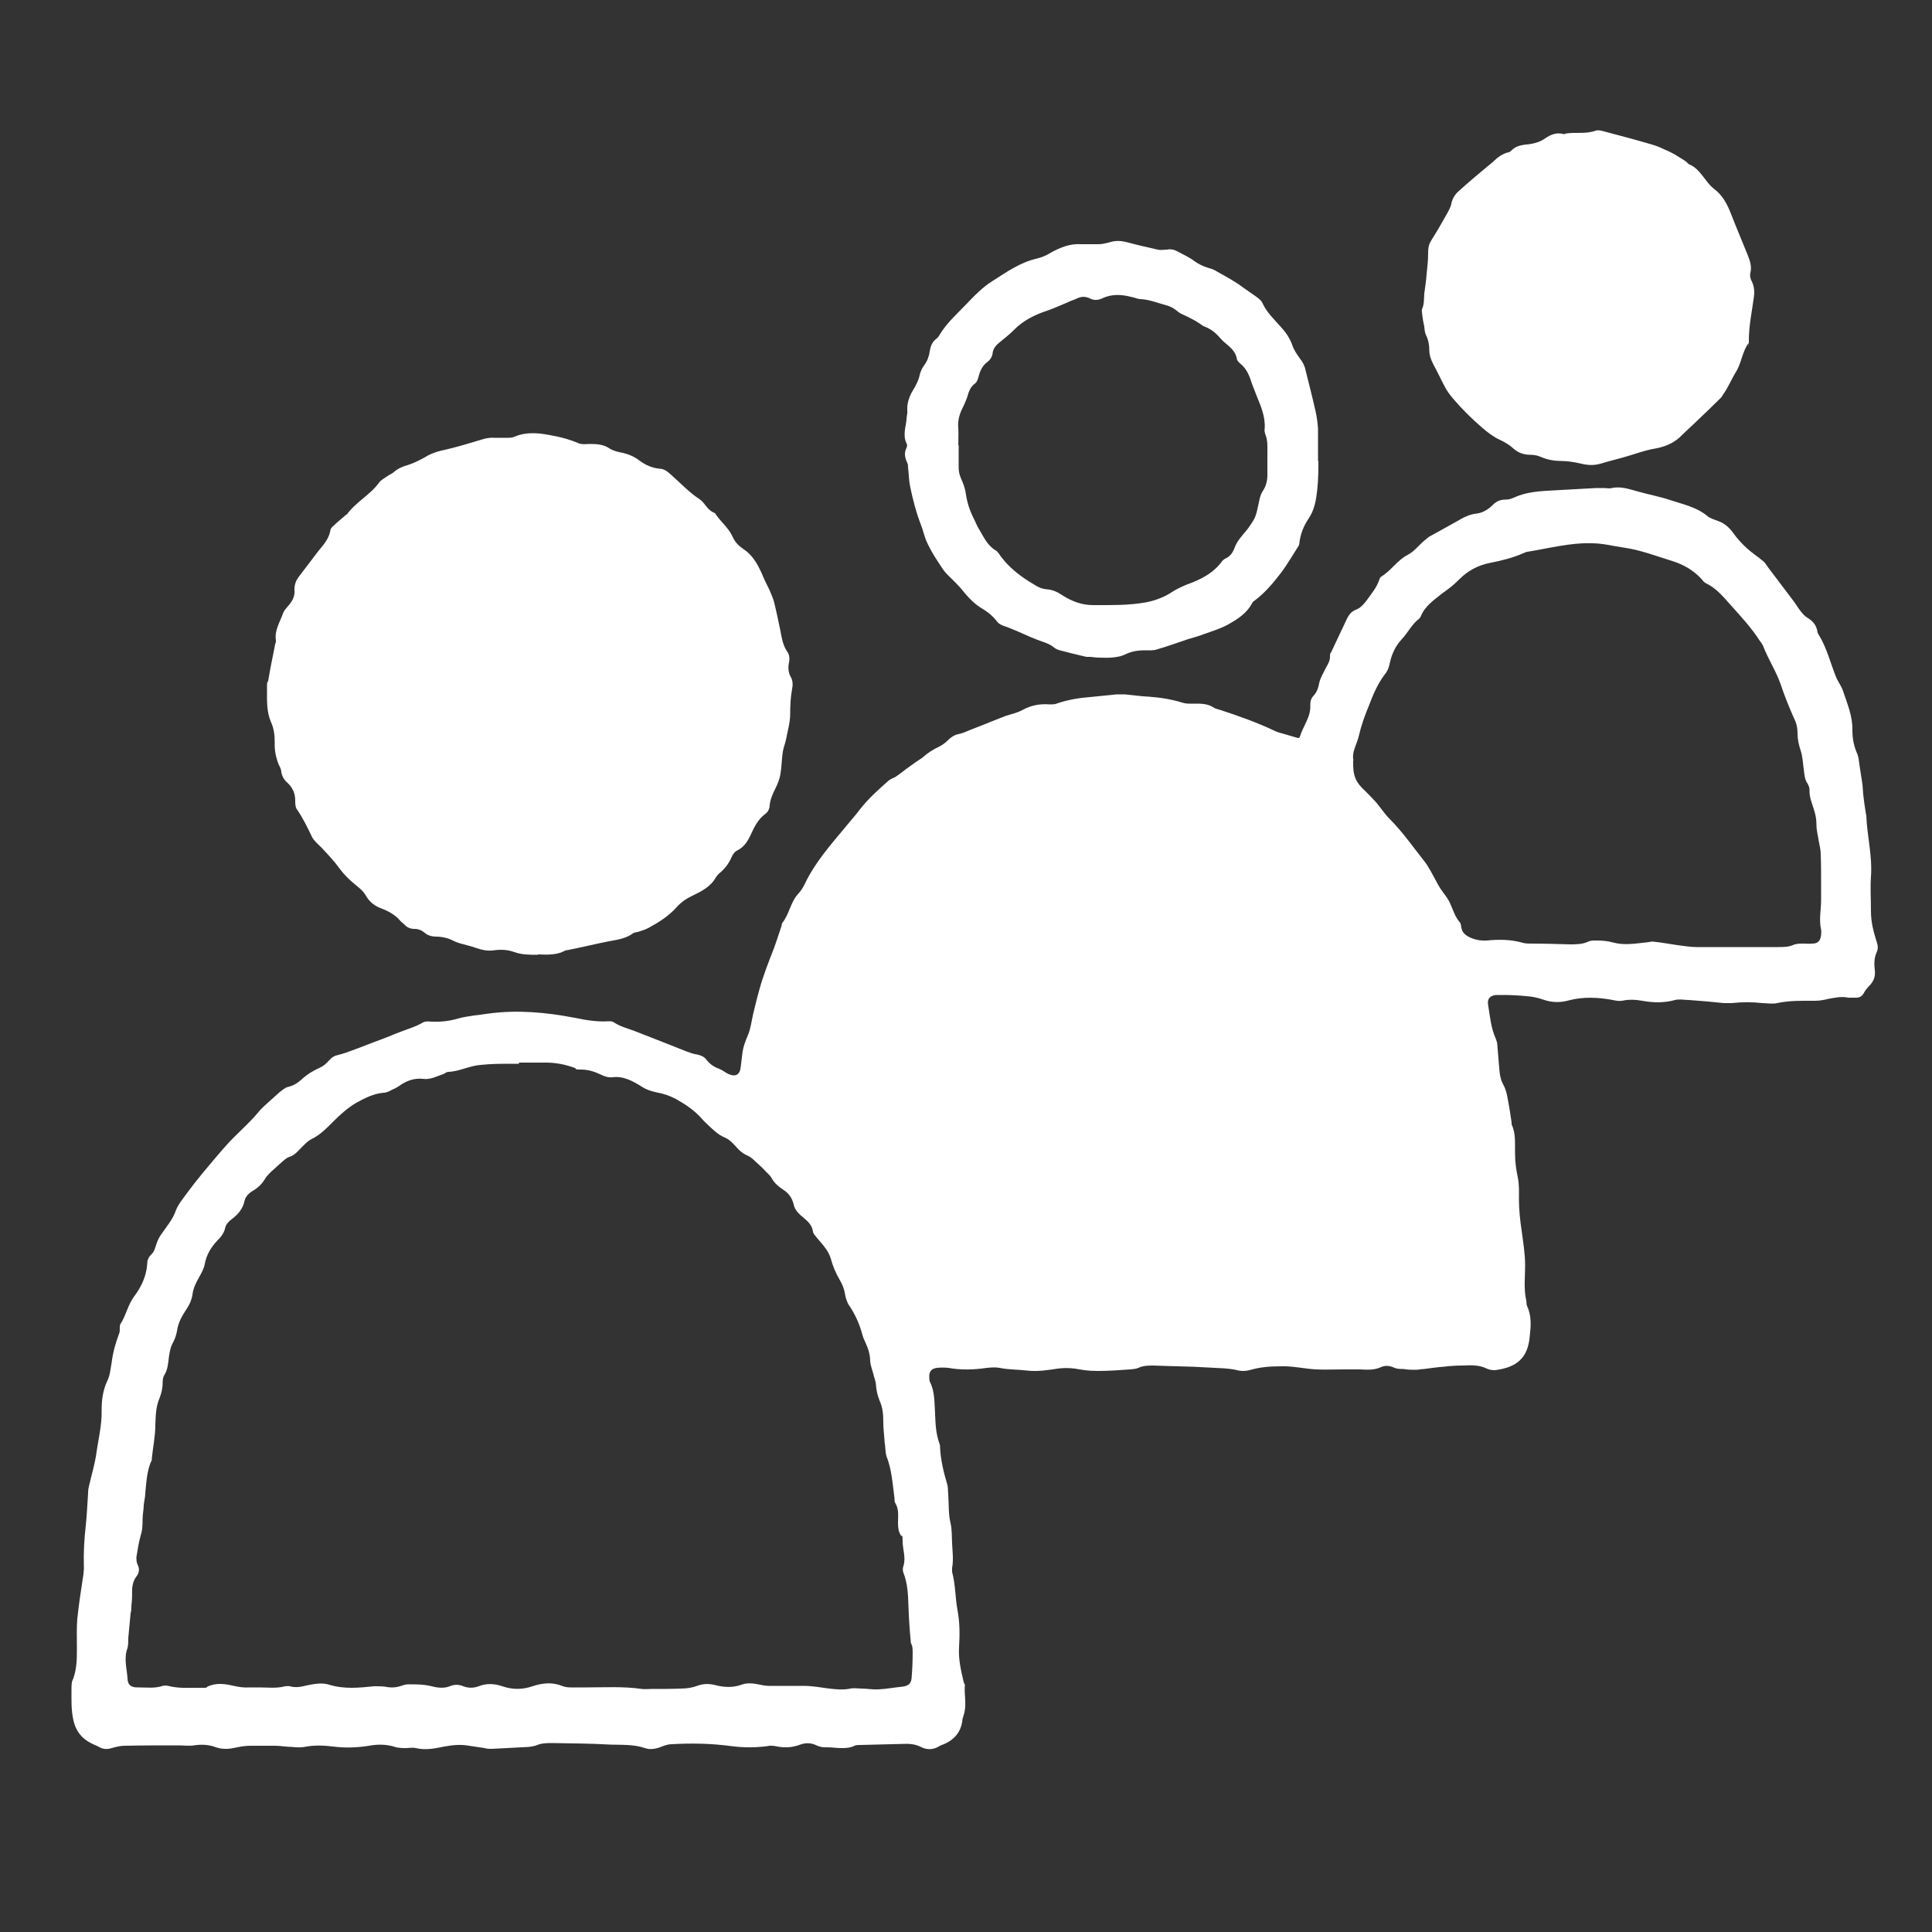
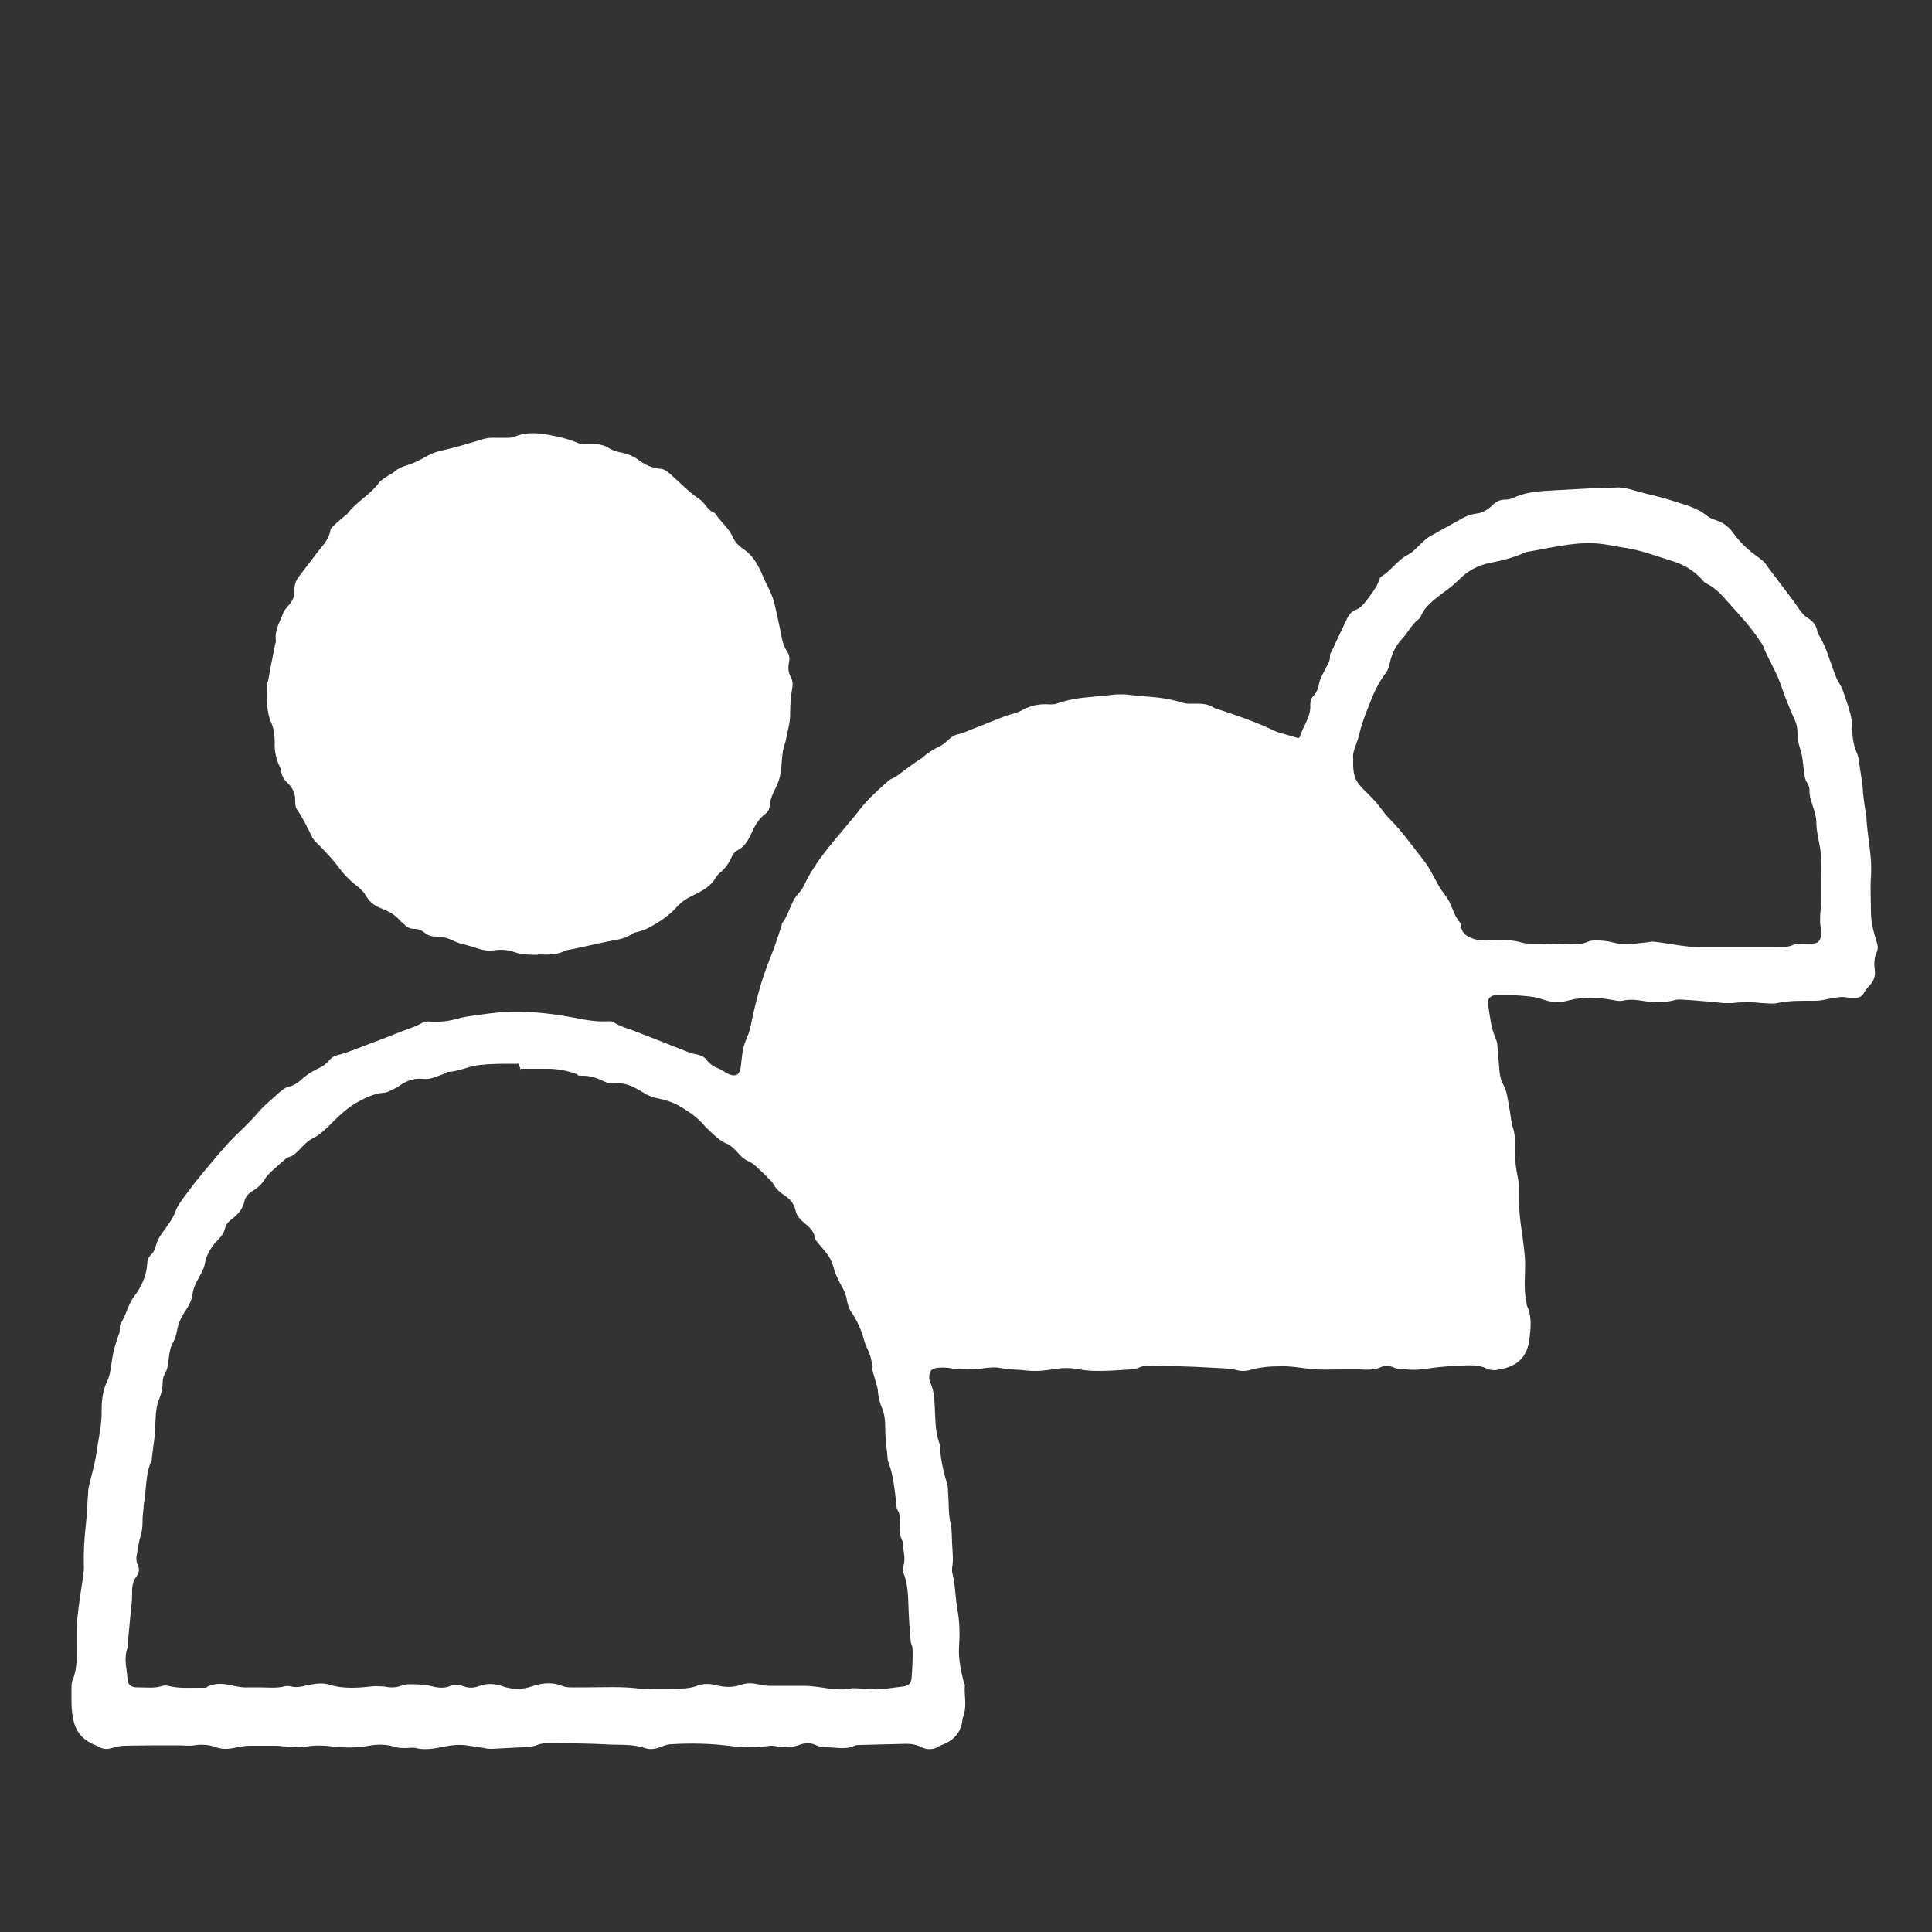
<svg xmlns="http://www.w3.org/2000/svg" id="Layer_1" version="1.1" viewBox="0 0 500 500">
  <rect x="0" y="0" width="500" height="500" fill="#333333" stroke="none" />
  <defs>
    <style>
      .st0 {
        fill: #fff;
      }
    </style>
  </defs>
  <g id="Layer_11" data-name="Layer_1">
    <g>
-       <path class="st0" d="M336,191c.1,0,.3-.1.4-.3.8-2.8,2.9-5.1,2.7-8.3,0-.9.2-1.7.9-2.4.8-.9,1.2-2,1.4-3.2.3-1.4,1.1-2.6,1.7-3.9.5-.9,1.1-1.8,1.1-2.9s.1-.8.3-1.2c1.4-3,2.8-5.9,4.2-8.9.5-.9,1.1-1.7,2.2-2.1,1.1-.4,1.9-1.3,2.7-2.3,1.2-1.7,2.6-3.3,3.3-5.3.1-.4.3-.8.6-1,2.5-1.5,4.1-4.2,6.8-5.6,1.6-.8,2.8-2.4,4.2-3.6s1.4-1.1,2.1-1.5c2.1-1.2,4.2-2.3,6.3-3.5,1.7-1,3.3-1.9,5.3-2.1,1.6-.2,3-1.1,4.1-2.2.9-.9,1.9-1.4,3.2-1.4s1.7-.3,2.5-.6c3.3-1.5,6.8-1.6,10.3-1.8,3.6-.2,7.2-.4,10.8-.6h2.1c.6,0,1.3.2,1.9,0,2.4-.5,4.6.3,6.8.9,2.8.8,5.6,1.3,8.3,2.2,3.3,1.1,6.8,1.8,9.6,4.1.8.7,2,1,3,1.4,1.6.6,2.8,1.7,3.8,3.1,1,1.4,2.2,2.7,3.5,3.9s2.9,2.2,4.3,3.4c.4.3.7.9,1,1.3,2.2,2.9,4.3,5.7,6.5,8.6.8,1,1.4,2.1,2.2,3.1.5.6,1,1.2,1.7,1.6,1.3.8,2.2,1.8,2.5,3.3,0,.4.2.8.4,1.1,2.1,3.4,3,7.3,4.5,11,.5,1.2,1.4,2.3,1.8,3.6,1.1,3.3,2.5,6.5,2.4,10.2,0,2.1.4,4.1,1.3,6.1.3.8.4,1.7.5,2.6.3,1.7.5,3.5.8,5.2.1.9.1,1.7.2,2.6.2,1.7.4,3.3.7,5,0,.2.1.3.1.5.2,5.3,1.6,10.4,1.2,15.8-.2,2.9,0,5.9,0,8.9s.7,5.4,1.5,8c.3.9.4,1.7,0,2.6-.7,1.5-.7,3.1-.5,4.7.2,1.6-.3,2.8-1.3,3.9-.6.6-1.2,1.3-1.6,2.1-.5.8-1.1,1.1-2,1.1h-1.9c-1.8-.4-3.5,0-5.2.3-1.2.3-2.3.5-3.5.5-3.3,0-6.5-.1-9.8.6-1.2.3-2.6,0-3.8,0-2.6-.3-5.3-.3-7.9,0h-2.1c-1.3-.1-2.7-.3-4-.4-1.7-.1-3.3-.3-5-.4-1.2,0-2.5-.3-3.6,0-2.9.8-5.7.7-8.5.2-1.7-.3-3.5-.4-5.2,0-.7.1-1.6,0-2.4-.2-3.8-.7-7.6-.9-11.4.1-2.1.6-4.4.6-6.6-.2-1.4-.5-2.9-.8-4.4-.9-2-.2-4-.3-6-.3h-1.9c-1.5.2-2.2,1-2,2.4.5,3,.7,6,2,8.9.2.5.4,1.1.4,1.6.2,2,.3,4,.5,6,.1,1.5.3,3,1.1,4.4.6,1.1.9,2.4,1.1,3.6.4,2,.7,4.1,1,6.1v.5c1.2,2.5.8,5.2.9,7.8,0,2,.3,4,.7,5.9.4,1.9.3,3.8.3,5.7,0,2.7.3,5.4.7,8.1.4,3,.9,6,.9,9s-.4,6.1.3,9.1c.1.5,0,1,.2,1.4,1.2,2.5,1,5.2.7,7.8-.5,5.9-3.6,8.1-9,8.8-.7,0-1.5-.1-2.1-.4-2-1-4.2-.9-6.3-.8-1.6,0-3.2.1-4.8.3-1.7.1-3.5.4-5.2.6-.7,0-1.4.2-2.1.2-1,0-2.1,0-3.1-.2-.9,0-1.8,0-2.6-.4-1.2-.5-2.3-.6-3.5,0-1.7.7-3.4.6-5.2.5h-4.3c-3.1,0-6.3.2-9.3-.2-2.4-.3-4.7-.7-7.1-.6-2.6,0-5.1.2-7.6.9-1,.3-2.1.4-3.1.2-2.7-.7-5.4-.6-8.1-.8-4.6-.3-9.3-.3-13.9-.5-1.4,0-2.7,0-4,.6-.6.3-1.4.3-2.1.4-2.8.2-5.6.4-8.4.4s-4-.3-5.9-.6c-1.5-.2-3-.2-4.5,0-2.6.4-5.2.8-7.9.5-2.4-.3-4.8-.2-7.1-.7-1.1-.2-2.2-.1-3.3,0-3.3.5-6.7.6-10,0-.9-.1-1.9-.1-2.9,0-1.5.2-2.1,1-2,2.5,0,.4,0,.8.2,1.2,1.3,2.6,1.1,5.5,1.3,8.2.1,2.6.2,5.1,1.1,7.6.2.4.2.9.2,1.4.2,3.1.9,6.1,1.8,9.1.3.9.2,1.9.3,2.8.2,2.5,0,4.9.6,7.4.4,1.7.3,3.5.4,5.2.1,2.1.4,4.3,0,6.4v1c.9,3.3.8,6.7,1.4,9.9.6,3.2.6,6.4.4,9.6-.2,3.1.5,6,1.2,9,0,.3.4.6.3.9-.2,2.4.5,4.9-.2,7.3-.1.5-.3.9-.4,1.4-.3,3.3-2.1,5.4-5.1,6.6-.3.1-.6.2-.9.4-1.6,1-3.2,1-4.8.2-1.2-.6-2.4-.8-3.7-.8-4,.1-8,.2-12,.3-.4,0-.9,0-1.2.1-2.6,1.3-5.3.4-8,.5-.7,0-1.4-.2-2.1-.5-1.4-.7-2.8-.7-4.2-.2-2.1.8-4.2.9-6.4.4-.7-.1-1.4-.2-2.1,0-3.1.4-6.2.4-9.3,0-5.2-.7-10.3-.8-15.5-.5-.9,0-1.7.3-2.5.6-1.5.6-3,.9-4.4.4-2.9-1-6-.8-9-.9-4.9-.3-9.9-.3-14.9-.4-1.4,0-2.9,0-4.2.6-.6.2-1.2.3-1.9.4-3.2.2-6.4.3-9.6.5-.6,0-1.3,0-1.9-.2-1.3-.2-2.7-.4-4-.6-2.2-.4-4.2-.2-6.4.2-2.4.5-4.9,1-7.4.4-.8-.2-1.8,0-2.6,0s-2.1,0-3.1-.4c-2.1-.6-4.3-.6-6.4-.2-3.1.5-6.2.6-9.3.2-2.4-.3-4.9-.4-7.4.1-1.1.2-2.2.1-3.3,0-1.4,0-2.9-.3-4.3-.3h-6.5c-1.4,0-2.9.3-4.3.6-1.5.3-3,.3-4.5-.2-1.8-.7-3.7-.8-5.7-.5-1.3.2-2.7,0-4.1,0-4.6,0-9.3,0-13.9.1-1.1,0-2.2.3-3.3.6-1.2.4-2.3.3-3.5-.4-.5-.3-1.2-.5-1.7-.8-2.5-1.2-4.1-3.2-4.7-6-.6-2.6-.5-5.2-.5-7.9s.3-2.2.6-3.3c.8-2.5.8-5,.8-7.6s-.1-5,.1-7.4c.4-3.9,1-7.7,1.6-11.6,0-.7.2-1.4.1-2.1-.1-3.5.1-7,.5-10.5.3-2.8.4-5.6.6-8.4,0-.7.1-1.4.3-2.1.6-2.6,1.4-5.3,1.8-7.9.5-3.8,1.5-7.5,1.4-11.4,0-2.6.3-5.2,1.5-7.7.7-1.4.8-3.1,1.1-4.7.3-2.5,1-5,1.9-7.4.2-.4.2-.9.2-1.4s0-.9.2-1.2c1.5-2.3,1.9-5,3.6-7.2,1.8-2.4,3.1-5.2,3.3-8.3,0-.9.3-1.7,1-2.4.8-.7,1-1.6,1.3-2.5.3-1,.8-2.1,1.5-3,1.3-1.9,2.8-3.6,3.6-5.9.6-1.6,1.8-3,2.8-4.4,1.4-1.9,2.8-3.7,4.3-5.5,2.2-2.6,4.4-5.3,6.7-7.8,1.9-2,4-3.9,5.9-5.9.8-.8,1.5-1.7,2.2-2.5.6-.6,1.2-1.2,1.9-1.8,1-.9,2-1.8,3-2.7.7-.5,1.4-1.2,2.2-1.4,1.4-.3,2.5-1,3.5-1.9,1.4-1.3,3-2.3,4.8-3.1.9-.4,1.7-1.1,2.4-1.9.7-.8,1.4-1.2,2.4-1.4,1.2-.3,2.3-.7,3.4-1.1,2.5-.9,4.9-1.9,7.4-2.8,1.9-.7,3.7-1.5,5.6-2.2,1.8-.7,3.6-1.2,5.3-2.2.6-.4,1.5-.4,2.3-.3,2.3.1,4.6-.1,6.9-.8,2.6-.7,5.4-.9,8-1.3,7.5-1,14.9-.3,22.2,1.1,2.9.6,5.8,1.1,8.8.9.5,0,1,0,1.4.3,1.5,1,3.3,1.5,5,2.1,4.7,1.8,9.4,3.7,14,5.5.8.3,1.7.6,2.5.7.9.2,1.7.5,2.3,1.2.9,1.2,2,2,3.4,2.5.8.3,1.5.9,2.3,1.3,1.9.9,3.1.3,3.3-1.8.1-1.1.3-2.2.4-3.3.2-1.8.8-3.4,1.5-5,.7-1.7.9-3.6,1.3-5.3.5-2.1,1-4.2,1.6-6.3,1-3.7,2.4-7.2,3.8-10.8.7-1.9,1.3-3.9,2-5.9,0-.2,0-.5.2-.7,1.8-2.3,2.1-5.4,4.1-7.5.6-.7,1.2-1.5,1.6-2.4,2.7-5.7,6.8-10.3,10.8-15.1,1.2-1.5,2.5-2.9,3.6-4.4,2.2-2.8,4.8-5.1,7.4-7.4.5-.4,1.1-.6,1.7-.9.9-.6,1.8-1.3,2.7-2,.8-.6,1.7-1.2,2.5-1.8.6-.4,1.2-.8,1.8-1.2,1.3-1.2,2.7-2.1,4.4-2.9.8-.4,1.6-1,2.3-1.7s1.6-1.3,2.6-1.5c1.1-.2,2.1-.7,3.1-1.1,1.8-.7,3.6-1.4,5.3-2.1,1.3-.5,2.5-1,3.8-1.5,1.5-.5,3.1-.8,4.5-1.6,2.2-1.2,4.5-1.6,6.9-1.4.7,0,1.5,0,2.1-.3,2.7-.9,5.6-1.4,8.4-1.6,2.3-.2,4.6-.5,6.9-.7h2.1c2.1.2,4.1.5,6.2.6,3,.2,6,.7,8.9,1.6,1,.3,2.2.2,3.3.2s3,0,4.4.9c.5.4,1.2.5,1.8.7,4.9,1.6,9.7,3.3,14.3,5.5.4.2.7.3,1.1.4,1.5.4,3,.9,4.8,1.4h.1ZM134.2,275.3h-1.7c-2.7,0-5.4,0-8.1.3-2.9.2-5.5,1.7-8.4,1.8-.4,0-.7.3-1.1.5-1.8.6-3.5,1.6-5.5,1.3-2.1-.2-3.9.4-5.6,1.5-.7.5-1.5,1-2.3,1.3-.7.4-1.5.8-2.2.8-2.6.2-4.9,1.4-7.1,2.6-2.2,1.3-4.1,3-5.9,4.8-1.7,1.7-3.4,3.5-5.7,4.6-1,.5-1.9,1.5-2.7,2.3-.9.9-1.7,1.9-3,2.3-.7.2-1.2.7-1.8,1.2-1,.9-2,1.8-3,2.7-.5.5-1,1-1.4,1.6-.8,1.4-1.9,2.5-3.3,3.3-1,.6-1.8,1.4-2.1,2.5-.4,2.1-1.7,3.6-3.3,4.8-.8.6-1.5,1.3-1.7,2.2-.3,1.4-1.1,2.4-2.1,3.4-1.6,1.7-2.8,3.7-3.2,6-.2,1.2-.9,2.4-1.5,3.5-.8,1.4-1.5,2.8-1.7,4.5-.2,1.3-.7,2.4-1.4,3.5-1.2,1.8-2.3,3.6-2.6,5.9-.2,1-.5,2-1,2.9-.7,1.2-.9,2.5-1.1,3.9-.2,1.6-.3,3.2-1.2,4.6-.3.5-.4,1.2-.4,1.9,0,1.4-.3,2.7-.8,4-1,2.3-1,4.6-1.1,7,0,2.8-.6,5.7-.9,8.5,0,.2,0,.3,0,.5-1.3,2.7-1.4,5.7-1.7,8.6,0,1-.3,2.1-.4,3.1,0,1.2-.3,2.4-.3,3.6s0,2.8-.5,4.3c-.5,1.8-.8,3.7-1.1,5.6,0,.6,0,1.3.3,1.9.6,1.2.4,2.2-.3,3.1s-1,2-1.1,3.1c0,1.5,0,3-.2,4.5,0,.6,0,1.3-.2,1.9-.2,2.1-.4,4.3-.6,6.4,0,.9,0,1.8-.2,2.6-1,2.6-.2,5.2,0,7.8,0,1.8,1,2.5,2.9,2.4,2.1,0,4.2.3,6.2-.4.4-.1,1-.1,1.4,0,2.7.7,5.4.5,8.1.5s1.5,0,2.1-.3c2.3-1.1,4.6-.7,6.8-.2,1.3.3,2.7.5,4,.4h2.6c2.2,0,4.5.3,6.7-.3.4,0,.8-.1,1.2,0,1.4.4,2.8.2,4.3-.2,2-.4,4-.8,5.9-.2,3.9,1.2,7.7.8,11.6.4.9,0,1.9,0,2.8.1,1.4.3,2.8.3,4.2-.2.6-.2,1.2-.4,1.9-.4,2,0,4,0,6,.5,1.5.4,3.2.6,4.7,0,1.2-.5,2.3-.5,3.5,0,1.3.5,2.6.5,4,0,2-.8,4-.7,6.1,0,2.6.9,5.2.9,7.8,0,2.7-.9,5.3-1.1,7.9,0,.6.2,1.2.3,1.9.3h4.1c4.8,0,9.6-.3,14.4.4.8.1,1.6,0,2.4,0,2.6,0,5.1,0,7.7-.1,1.4,0,2.9-.2,4.2-.7,1.6-.6,3.1-.6,4.7-.2,2.3.6,4.6.7,6.8-.1,1.4-.5,2.8-.4,4.3-.1.9.2,1.9.4,2.8.4h8.9c2.2,0,4.5.4,6.7.7,1.8.2,3.6.4,5.5,0,.9-.2,1.9,0,2.8,0,1.5,0,3,.3,4.5.2,2.1-.1,4.1-.5,6.2-.7,1.4-.2,2.1-.7,2.3-2,.2-2.3.3-4.6.3-6.9s-.5-1.9-.5-2.8c-.3-3.1-.5-6.2-.6-9.3-.1-2.9-.2-5.7-1.3-8.5-.2-.5-.2-1.2,0-1.7.7-2.2-.2-4.3-.2-6.4s-.2-1.1-.5-1.6c-.6-1-.7-2.1-.7-3.2,0-1.8.3-3.5-.7-5.1-.2-.3-.2-.8-.2-1.2-.5-3.7-.7-7.5-2.1-11-.2-.6-.2-1.4-.3-2.1,0-.7-.2-1.4-.2-2.1-.1-1.4-.3-2.9-.3-4.3,0-2-.1-4-1-5.9-.5-1.3-.8-2.6-.9-3.9,0-1-.5-2-.7-3-.3-1.1-.7-2.1-.8-3.2,0-1.7-.5-3.3-1.2-4.8-.3-.6-.6-1.3-.8-2-.7-2.7-1.8-5.2-3.4-7.6-.6-.8-.9-1.9-1.1-2.9-.2-1.4-.7-2.6-1.4-3.8-1-1.7-1.8-3.6-2.3-5.5-.3-1-.8-1.9-1.4-2.7-.7-1-1.5-1.8-2.3-2.8-.3-.4-.8-.9-.9-1.4-.2-1.7-1.3-2.7-2.5-3.7-1.1-.9-2.2-1.9-2.5-3.4-.4-1.7-1.3-2.9-2.7-3.8-1.2-.8-2.3-1.7-3-3-.3-.6-.9-1.1-1.4-1.6-.9-1-1.9-1.9-2.9-2.8-.6-.6-1.3-1.2-2.1-1.5-1.1-.5-1.9-1.2-2.6-2-.9-1-1.9-2.1-3.1-2.6-1.7-.7-2.9-1.9-4.2-3.1-.6-.6-1.2-1.1-1.7-1.7-1.9-2.2-4.3-3.8-6.8-5.2-1.5-.8-3.3-1.4-5-1.7-1.4-.3-2.6-.7-3.7-1.4-2.4-1.5-4.8-2.9-7.8-2.5-.9.1-1.9-.2-2.7-.6-1.7-.8-3.3-1.4-5.3-1.4s-1.1-.2-1.6-.4c-2.4-.9-4.9-1.4-7.5-1.4h-7v.3ZM350.2,196.6c-.1,4.2.5,5.7,3.2,8.2.9.9,1.8,1.8,2.7,2.8,1.2,1.4,2.2,3,3.5,4.3,3.4,3.4,6.1,7.3,9.1,11.1,1.1,1.4,1.9,3.1,2.8,4.7.4.8.8,1.5,1.3,2.3.8,1.2,1.8,2.3,2.4,3.6.8,1.7,1.3,3.6,2.6,5.1.3.3.3.9.4,1.4.2,1.1.9,1.8,1.8,2.3,1.5.8,3.1,1.1,4.8,1,3.1-.3,6.2-.3,9.3.6.7.2,1.4.2,2.1.2,3.4,0,6.7.1,10.1.2,1.6,0,3.2,0,4.7-.7.6-.3,1.4-.3,2.1-.3,1.4,0,2.9.1,4.3.5,2.9.8,5.7.3,8.6,0,.6,0,1.3-.3,1.9-.2,2.1.2,4.1.6,6.2.9,1.7.2,3.3.5,5,.5h21.1c1.4,0,2.7,0,4-.6.8-.3,1.7-.3,2.6-.3s1.4.1,2.2,0c1.5,0,2.1-.7,2.3-2.2,0-.5.1-1,0-1.4-.6-2.6,0-5.1,0-7.6v-4.3c0-2.6,0-5.1-.1-7.7,0-1.1-.3-2.2-.5-3.3-.2-1.4-.6-2.8-.6-4.2s-.2-2.5-.6-3.8c-.5-1.7-1.3-3.4-1.2-5.3,0-.5-.2-1.1-.5-1.6-.8-1.1-.8-2.4-1-3.7-.2-1.7-.3-3.4-.8-4.9s-.8-2.9-.8-4.4-.3-2.7-.9-3.9c-1.3-2.9-2.5-5.9-3.5-8.9-1.2-3.4-3.2-6.4-4.5-9.8-.2-.5-.6-1-.9-1.4-2.1-3.3-4.8-6.2-7.4-9.1-1.9-2.1-3.7-4.4-6.4-5.7-.5-.2-.9-.7-1.2-1.1-2.1-2.3-4.7-3.8-7.6-4.7-4.2-1.3-8.3-2.9-12.7-3.5-2.7-.4-5.4-1.1-8-1.1-5.7-.2-11.2,1.3-16.8,2.2-.3,0-.6.2-.9.3-2.9,1.3-5.9,2-8.9,2.6s-5.6,2-7.7,4.1-3,2.6-4.6,3.8c-2.1,1.7-4.4,3.2-5.5,5.9,0,.2-.3.4-.4.6-1.9,1.4-2.9,3.6-4.5,5.3s-2.6,3.8-3.1,6.1c-.2,1.1-.6,2.2-1.3,3-1.9,2.5-3.1,5.4-4.2,8.3-1,2.4-1.9,4.9-2.5,7.5-.5,2.3-2,4.4-1.4,6.6v-.3Z" />
+       <path class="st0" d="M336,191c.1,0,.3-.1.4-.3.8-2.8,2.9-5.1,2.7-8.3,0-.9.2-1.7.9-2.4.8-.9,1.2-2,1.4-3.2.3-1.4,1.1-2.6,1.7-3.9.5-.9,1.1-1.8,1.1-2.9s.1-.8.3-1.2c1.4-3,2.8-5.9,4.2-8.9.5-.9,1.1-1.7,2.2-2.1,1.1-.4,1.9-1.3,2.7-2.3,1.2-1.7,2.6-3.3,3.3-5.3.1-.4.3-.8.6-1,2.5-1.5,4.1-4.2,6.8-5.6,1.6-.8,2.8-2.4,4.2-3.6s1.4-1.1,2.1-1.5c2.1-1.2,4.2-2.3,6.3-3.5,1.7-1,3.3-1.9,5.3-2.1,1.6-.2,3-1.1,4.1-2.2.9-.9,1.9-1.4,3.2-1.4s1.7-.3,2.5-.6c3.3-1.5,6.8-1.6,10.3-1.8,3.6-.2,7.2-.4,10.8-.6h2.1c.6,0,1.3.2,1.9,0,2.4-.5,4.6.3,6.8.9,2.8.8,5.6,1.3,8.3,2.2,3.3,1.1,6.8,1.8,9.6,4.1.8.7,2,1,3,1.4,1.6.6,2.8,1.7,3.8,3.1,1,1.4,2.2,2.7,3.5,3.9s2.9,2.2,4.3,3.4c.4.3.7.9,1,1.3,2.2,2.9,4.3,5.7,6.5,8.6.8,1,1.4,2.1,2.2,3.1.5.6,1,1.2,1.7,1.6,1.3.8,2.2,1.8,2.5,3.3,0,.4.2.8.4,1.1,2.1,3.4,3,7.3,4.5,11,.5,1.2,1.4,2.3,1.8,3.6,1.1,3.3,2.5,6.5,2.4,10.2,0,2.1.4,4.1,1.3,6.1.3.8.4,1.7.5,2.6.3,1.7.5,3.5.8,5.2.1.9.1,1.7.2,2.6.2,1.7.4,3.3.7,5,0,.2.1.3.1.5.2,5.3,1.6,10.4,1.2,15.8-.2,2.9,0,5.9,0,8.9s.7,5.4,1.5,8c.3.9.4,1.7,0,2.6-.7,1.5-.7,3.1-.5,4.7.2,1.6-.3,2.8-1.3,3.9-.6.6-1.2,1.3-1.6,2.1-.5.8-1.1,1.1-2,1.1h-1.9c-1.8-.4-3.5,0-5.2.3-1.2.3-2.3.5-3.5.5-3.3,0-6.5-.1-9.8.6-1.2.3-2.6,0-3.8,0-2.6-.3-5.3-.3-7.9,0h-2.1c-1.3-.1-2.7-.3-4-.4-1.7-.1-3.3-.3-5-.4-1.2,0-2.5-.3-3.6,0-2.9.8-5.7.7-8.5.2-1.7-.3-3.5-.4-5.2,0-.7.1-1.6,0-2.4-.2-3.8-.7-7.6-.9-11.4.1-2.1.6-4.4.6-6.6-.2-1.4-.5-2.9-.8-4.4-.9-2-.2-4-.3-6-.3h-1.9c-1.5.2-2.2,1-2,2.4.5,3,.7,6,2,8.9.2.5.4,1.1.4,1.6.2,2,.3,4,.5,6,.1,1.5.3,3,1.1,4.4.6,1.1.9,2.4,1.1,3.6.4,2,.7,4.1,1,6.1v.5c1.2,2.5.8,5.2.9,7.8,0,2,.3,4,.7,5.9.4,1.9.3,3.8.3,5.7,0,2.7.3,5.4.7,8.1.4,3,.9,6,.9,9s-.4,6.1.3,9.1c.1.5,0,1,.2,1.4,1.2,2.5,1,5.2.7,7.8-.5,5.9-3.6,8.1-9,8.8-.7,0-1.5-.1-2.1-.4-2-1-4.2-.9-6.3-.8-1.6,0-3.2.1-4.8.3-1.7.1-3.5.4-5.2.6-.7,0-1.4.2-2.1.2-1,0-2.1,0-3.1-.2-.9,0-1.8,0-2.6-.4-1.2-.5-2.3-.6-3.5,0-1.7.7-3.4.6-5.2.5h-4.3c-3.1,0-6.3.2-9.3-.2-2.4-.3-4.7-.7-7.1-.6-2.6,0-5.1.2-7.6.9-1,.3-2.1.4-3.1.2-2.7-.7-5.4-.6-8.1-.8-4.6-.3-9.3-.3-13.9-.5-1.4,0-2.7,0-4,.6-.6.3-1.4.3-2.1.4-2.8.2-5.6.4-8.4.4s-4-.3-5.9-.6c-1.5-.2-3-.2-4.5,0-2.6.4-5.2.8-7.9.5-2.4-.3-4.8-.2-7.1-.7-1.1-.2-2.2-.1-3.3,0-3.3.5-6.7.6-10,0-.9-.1-1.9-.1-2.9,0-1.5.2-2.1,1-2,2.5,0,.4,0,.8.2,1.2,1.3,2.6,1.1,5.5,1.3,8.2.1,2.6.2,5.1,1.1,7.6.2.4.2.9.2,1.4.2,3.1.9,6.1,1.8,9.1.3.9.2,1.9.3,2.8.2,2.5,0,4.9.6,7.4.4,1.7.3,3.5.4,5.2.1,2.1.4,4.3,0,6.4v1c.9,3.3.8,6.7,1.4,9.9.6,3.2.6,6.4.4,9.6-.2,3.1.5,6,1.2,9,0,.3.4.6.3.9-.2,2.4.5,4.9-.2,7.3-.1.5-.3.9-.4,1.4-.3,3.3-2.1,5.4-5.1,6.6-.3.1-.6.2-.9.4-1.6,1-3.2,1-4.8.2-1.2-.6-2.4-.8-3.7-.8-4,.1-8,.2-12,.3-.4,0-.9,0-1.2.1-2.6,1.3-5.3.4-8,.5-.7,0-1.4-.2-2.1-.5-1.4-.7-2.8-.7-4.2-.2-2.1.8-4.2.9-6.4.4-.7-.1-1.4-.2-2.1,0-3.1.4-6.2.4-9.3,0-5.2-.7-10.3-.8-15.5-.5-.9,0-1.7.3-2.5.6-1.5.6-3,.9-4.4.4-2.9-1-6-.8-9-.9-4.9-.3-9.9-.3-14.9-.4-1.4,0-2.9,0-4.2.6-.6.2-1.2.3-1.9.4-3.2.2-6.4.3-9.6.5-.6,0-1.3,0-1.9-.2-1.3-.2-2.7-.4-4-.6-2.2-.4-4.2-.2-6.4.2-2.4.5-4.9,1-7.4.4-.8-.2-1.8,0-2.6,0s-2.1,0-3.1-.4c-2.1-.6-4.3-.6-6.4-.2-3.1.5-6.2.6-9.3.2-2.4-.3-4.9-.4-7.4.1-1.1.2-2.2.1-3.3,0-1.4,0-2.9-.3-4.3-.3h-6.5c-1.4,0-2.9.3-4.3.6-1.5.3-3,.3-4.5-.2-1.8-.7-3.7-.8-5.7-.5-1.3.2-2.7,0-4.1,0-4.6,0-9.3,0-13.9.1-1.1,0-2.2.3-3.3.6-1.2.4-2.3.3-3.5-.4-.5-.3-1.2-.5-1.7-.8-2.5-1.2-4.1-3.2-4.7-6-.6-2.6-.5-5.2-.5-7.9s.3-2.2.6-3.3c.8-2.5.8-5,.8-7.6s-.1-5,.1-7.4c.4-3.9,1-7.7,1.6-11.6,0-.7.2-1.4.1-2.1-.1-3.5.1-7,.5-10.5.3-2.8.4-5.6.6-8.4,0-.7.1-1.4.3-2.1.6-2.6,1.4-5.3,1.8-7.9.5-3.8,1.5-7.5,1.4-11.4,0-2.6.3-5.2,1.5-7.7.7-1.4.8-3.1,1.1-4.7.3-2.5,1-5,1.9-7.4.2-.4.2-.9.2-1.4s0-.9.2-1.2c1.5-2.3,1.9-5,3.6-7.2,1.8-2.4,3.1-5.2,3.3-8.3,0-.9.3-1.7,1-2.4.8-.7,1-1.6,1.3-2.5.3-1,.8-2.1,1.5-3,1.3-1.9,2.8-3.6,3.6-5.9.6-1.6,1.8-3,2.8-4.4,1.4-1.9,2.8-3.7,4.3-5.5,2.2-2.6,4.4-5.3,6.7-7.8,1.9-2,4-3.9,5.9-5.9.8-.8,1.5-1.7,2.2-2.5.6-.6,1.2-1.2,1.9-1.8,1-.9,2-1.8,3-2.7.7-.5,1.4-1.2,2.2-1.4,1.4-.3,2.5-1,3.5-1.9,1.4-1.3,3-2.3,4.8-3.1.9-.4,1.7-1.1,2.4-1.9.7-.8,1.4-1.2,2.4-1.4,1.2-.3,2.3-.7,3.4-1.1,2.5-.9,4.9-1.9,7.4-2.8,1.9-.7,3.7-1.5,5.6-2.2,1.8-.7,3.6-1.2,5.3-2.2.6-.4,1.5-.4,2.3-.3,2.3.1,4.6-.1,6.9-.8,2.6-.7,5.4-.9,8-1.3,7.5-1,14.9-.3,22.2,1.1,2.9.6,5.8,1.1,8.8.9.5,0,1,0,1.4.3,1.5,1,3.3,1.5,5,2.1,4.7,1.8,9.4,3.7,14,5.5.8.3,1.7.6,2.5.7.9.2,1.7.5,2.3,1.2.9,1.2,2,2,3.4,2.5.8.3,1.5.9,2.3,1.3,1.9.9,3.1.3,3.3-1.8.1-1.1.3-2.2.4-3.3.2-1.8.8-3.4,1.5-5,.7-1.7.9-3.6,1.3-5.3.5-2.1,1-4.2,1.6-6.3,1-3.7,2.4-7.2,3.8-10.8.7-1.9,1.3-3.9,2-5.9,0-.2,0-.5.2-.7,1.8-2.3,2.1-5.4,4.1-7.5.6-.7,1.2-1.5,1.6-2.4,2.7-5.7,6.8-10.3,10.8-15.1,1.2-1.5,2.5-2.9,3.6-4.4,2.2-2.8,4.8-5.1,7.4-7.4.5-.4,1.1-.6,1.7-.9.9-.6,1.8-1.3,2.7-2,.8-.6,1.7-1.2,2.5-1.8.6-.4,1.2-.8,1.8-1.2,1.3-1.2,2.7-2.1,4.4-2.9.8-.4,1.6-1,2.3-1.7s1.6-1.3,2.6-1.5c1.1-.2,2.1-.7,3.1-1.1,1.8-.7,3.6-1.4,5.3-2.1,1.3-.5,2.5-1,3.8-1.5,1.5-.5,3.1-.8,4.5-1.6,2.2-1.2,4.5-1.6,6.9-1.4.7,0,1.5,0,2.1-.3,2.7-.9,5.6-1.4,8.4-1.6,2.3-.2,4.6-.5,6.9-.7h2.1c2.1.2,4.1.5,6.2.6,3,.2,6,.7,8.9,1.6,1,.3,2.2.2,3.3.2s3,0,4.4.9c.5.4,1.2.5,1.8.7,4.9,1.6,9.7,3.3,14.3,5.5.4.2.7.3,1.1.4,1.5.4,3,.9,4.8,1.4h.1ZM134.2,275.3h-1.7c-2.7,0-5.4,0-8.1.3-2.9.2-5.5,1.7-8.4,1.8-.4,0-.7.3-1.1.5-1.8.6-3.5,1.6-5.5,1.3-2.1-.2-3.9.4-5.6,1.5-.7.5-1.5,1-2.3,1.3-.7.4-1.5.8-2.2.8-2.6.2-4.9,1.4-7.1,2.6-2.2,1.3-4.1,3-5.9,4.8-1.7,1.7-3.4,3.5-5.7,4.6-1,.5-1.9,1.5-2.7,2.3-.9.9-1.7,1.9-3,2.3-.7.2-1.2.7-1.8,1.2-1,.9-2,1.8-3,2.7-.5.5-1,1-1.4,1.6-.8,1.4-1.9,2.5-3.3,3.3-1,.6-1.8,1.4-2.1,2.5-.4,2.1-1.7,3.6-3.3,4.8-.8.6-1.5,1.3-1.7,2.2-.3,1.4-1.1,2.4-2.1,3.4-1.6,1.7-2.8,3.7-3.2,6-.2,1.2-.9,2.4-1.5,3.5-.8,1.4-1.5,2.8-1.7,4.5-.2,1.3-.7,2.4-1.4,3.5-1.2,1.8-2.3,3.6-2.6,5.9-.2,1-.5,2-1,2.9-.7,1.2-.9,2.5-1.1,3.9-.2,1.6-.3,3.2-1.2,4.6-.3.5-.4,1.2-.4,1.9,0,1.4-.3,2.7-.8,4-1,2.3-1,4.6-1.1,7,0,2.8-.6,5.7-.9,8.5,0,.2,0,.3,0,.5-1.3,2.7-1.4,5.7-1.7,8.6,0,1-.3,2.1-.4,3.1,0,1.2-.3,2.4-.3,3.6s0,2.8-.5,4.3c-.5,1.8-.8,3.7-1.1,5.6,0,.6,0,1.3.3,1.9.6,1.2.4,2.2-.3,3.1s-1,2-1.1,3.1c0,1.5,0,3-.2,4.5,0,.6,0,1.3-.2,1.9-.2,2.1-.4,4.3-.6,6.4,0,.9,0,1.8-.2,2.6-1,2.6-.2,5.2,0,7.8,0,1.8,1,2.5,2.9,2.4,2.1,0,4.2.3,6.2-.4.4-.1,1-.1,1.4,0,2.7.7,5.4.5,8.1.5s1.5,0,2.1-.3c2.3-1.1,4.6-.7,6.8-.2,1.3.3,2.7.5,4,.4h2.6c2.2,0,4.5.3,6.7-.3.4,0,.8-.1,1.2,0,1.4.4,2.8.2,4.3-.2,2-.4,4-.8,5.9-.2,3.9,1.2,7.7.8,11.6.4.9,0,1.9,0,2.8.1,1.4.3,2.8.3,4.2-.2.6-.2,1.2-.4,1.9-.4,2,0,4,0,6,.5,1.5.4,3.2.6,4.7,0,1.2-.5,2.3-.5,3.5,0,1.3.5,2.6.5,4,0,2-.8,4-.7,6.1,0,2.6.9,5.2.9,7.8,0,2.7-.9,5.3-1.1,7.9,0,.6.2,1.2.3,1.9.3h4.1c4.8,0,9.6-.3,14.4.4.8.1,1.6,0,2.4,0,2.6,0,5.1,0,7.7-.1,1.4,0,2.9-.2,4.2-.7,1.6-.6,3.1-.6,4.7-.2,2.3.6,4.6.7,6.8-.1,1.4-.5,2.8-.4,4.3-.1.9.2,1.9.4,2.8.4h8.9c2.2,0,4.5.4,6.7.7,1.8.2,3.6.4,5.5,0,.9-.2,1.9,0,2.8,0,1.5,0,3,.3,4.5.2,2.1-.1,4.1-.5,6.2-.7,1.4-.2,2.1-.7,2.3-2,.2-2.3.3-4.6.3-6.9s-.5-1.9-.5-2.8c-.3-3.1-.5-6.2-.6-9.3-.1-2.9-.2-5.7-1.3-8.5-.2-.5-.2-1.2,0-1.7.7-2.2-.2-4.3-.2-6.4c-.6-1-.7-2.1-.7-3.2,0-1.8.3-3.5-.7-5.1-.2-.3-.2-.8-.2-1.2-.5-3.7-.7-7.5-2.1-11-.2-.6-.2-1.4-.3-2.1,0-.7-.2-1.4-.2-2.1-.1-1.4-.3-2.9-.3-4.3,0-2-.1-4-1-5.9-.5-1.3-.8-2.6-.9-3.9,0-1-.5-2-.7-3-.3-1.1-.7-2.1-.8-3.2,0-1.7-.5-3.3-1.2-4.8-.3-.6-.6-1.3-.8-2-.7-2.7-1.8-5.2-3.4-7.6-.6-.8-.9-1.9-1.1-2.9-.2-1.4-.7-2.6-1.4-3.8-1-1.7-1.8-3.6-2.3-5.5-.3-1-.8-1.9-1.4-2.7-.7-1-1.5-1.8-2.3-2.8-.3-.4-.8-.9-.9-1.4-.2-1.7-1.3-2.7-2.5-3.7-1.1-.9-2.2-1.9-2.5-3.4-.4-1.7-1.3-2.9-2.7-3.8-1.2-.8-2.3-1.7-3-3-.3-.6-.9-1.1-1.4-1.6-.9-1-1.9-1.9-2.9-2.8-.6-.6-1.3-1.2-2.1-1.5-1.1-.5-1.9-1.2-2.6-2-.9-1-1.9-2.1-3.1-2.6-1.7-.7-2.9-1.9-4.2-3.1-.6-.6-1.2-1.1-1.7-1.7-1.9-2.2-4.3-3.8-6.8-5.2-1.5-.8-3.3-1.4-5-1.7-1.4-.3-2.6-.7-3.7-1.4-2.4-1.5-4.8-2.9-7.8-2.5-.9.1-1.9-.2-2.7-.6-1.7-.8-3.3-1.4-5.3-1.4s-1.1-.2-1.6-.4c-2.4-.9-4.9-1.4-7.5-1.4h-7v.3ZM350.2,196.6c-.1,4.2.5,5.7,3.2,8.2.9.9,1.8,1.8,2.7,2.8,1.2,1.4,2.2,3,3.5,4.3,3.4,3.4,6.1,7.3,9.1,11.1,1.1,1.4,1.9,3.1,2.8,4.7.4.8.8,1.5,1.3,2.3.8,1.2,1.8,2.3,2.4,3.6.8,1.7,1.3,3.6,2.6,5.1.3.3.3.9.4,1.4.2,1.1.9,1.8,1.8,2.3,1.5.8,3.1,1.1,4.8,1,3.1-.3,6.2-.3,9.3.6.7.2,1.4.2,2.1.2,3.4,0,6.7.1,10.1.2,1.6,0,3.2,0,4.7-.7.6-.3,1.4-.3,2.1-.3,1.4,0,2.9.1,4.3.5,2.9.8,5.7.3,8.6,0,.6,0,1.3-.3,1.9-.2,2.1.2,4.1.6,6.2.9,1.7.2,3.3.5,5,.5h21.1c1.4,0,2.7,0,4-.6.8-.3,1.7-.3,2.6-.3s1.4.1,2.2,0c1.5,0,2.1-.7,2.3-2.2,0-.5.1-1,0-1.4-.6-2.6,0-5.1,0-7.6v-4.3c0-2.6,0-5.1-.1-7.7,0-1.1-.3-2.2-.5-3.3-.2-1.4-.6-2.8-.6-4.2s-.2-2.5-.6-3.8c-.5-1.7-1.3-3.4-1.2-5.3,0-.5-.2-1.1-.5-1.6-.8-1.1-.8-2.4-1-3.7-.2-1.7-.3-3.4-.8-4.9s-.8-2.9-.8-4.4-.3-2.7-.9-3.9c-1.3-2.9-2.5-5.9-3.5-8.9-1.2-3.4-3.2-6.4-4.5-9.8-.2-.5-.6-1-.9-1.4-2.1-3.3-4.8-6.2-7.4-9.1-1.9-2.1-3.7-4.4-6.4-5.7-.5-.2-.9-.7-1.2-1.1-2.1-2.3-4.7-3.8-7.6-4.7-4.2-1.3-8.3-2.9-12.7-3.5-2.7-.4-5.4-1.1-8-1.1-5.7-.2-11.2,1.3-16.8,2.2-.3,0-.6.2-.9.3-2.9,1.3-5.9,2-8.9,2.6s-5.6,2-7.7,4.1-3,2.6-4.6,3.8c-2.1,1.7-4.4,3.2-5.5,5.9,0,.2-.3.4-.4.6-1.9,1.4-2.9,3.6-4.5,5.3s-2.6,3.8-3.1,6.1c-.2,1.1-.6,2.2-1.3,3-1.9,2.5-3.1,5.4-4.2,8.3-1,2.4-1.9,4.9-2.5,7.5-.5,2.3-2,4.4-1.4,6.6v-.3Z" />
      <path class="st0" d="M139.2,247.1c-2.1,0-4.1,0-6.1-.7-1.6-.6-3.3-.7-5-.5-1.6.3-3.2,0-4.7-.5-1.6-.6-3.2-.9-4.8-1.4-.9-.3-1.7-.8-2.6-1.1-1-.3-2-.5-3-.5s-2.2-.2-3.1-1c-.7-.6-1.6-1-2.6-1s-1.9-.3-2.6-1.1c-.4-.4-.9-.7-1.2-1.1-1.3-1.5-3-2.4-4.8-3.1-1.7-.6-3.1-1.7-4-3.3-.7-1.2-1.7-2-2.8-2.9-1.5-1.2-2.9-2.6-4-4.1-1.3-1.8-2.7-3.3-4.2-4.9-.5-.6-1.1-1.1-1.7-1.7-.4-.5-.9-.9-1.2-1.5-1.2-2.5-2.4-5-4-7.3-.4-.6-.4-1.5-.4-2.3,0-1.8-.7-3.3-2-4.5-.9-.8-1.4-1.7-1.6-2.8,0-.7-.4-1.4-.7-2-.7-1.8-1.1-3.7-1-5.6,0-1.9-.2-3.7-1-5.4-1.1-2.6-1-5.3-1-8s0-1.8.3-2.6c.5-3,1.1-5.9,1.7-8.9,0-.5.4-1.1.3-1.6-.4-2.6,1.1-4.8,1.9-7.1.2-.6.8-1.2,1.2-1.7,1.1-1.2,1.9-2.6,1.7-4.3,0-1.3.4-2.4,1.1-3.3,1.7-2.2,3.4-4.5,5.1-6.7,1.3-1.6,2.7-3.1,3.1-5.3,0-.5.5-1,.9-1.3,1-1,2.2-1.9,3.2-2.8,0,0,0,0,.2-.1,2.3-3.2,6-5,8.3-8.2.5-.7,1.5-1.2,2.2-1.7.5-.4,1.2-.6,1.6-1,1.1-1,2.4-1.5,3.8-1.9,1.8-.6,3.5-1.5,5.2-2.5,1.4-.7,2.8-1.1,4.3-1.4,3-.7,6-1.6,9-2.5,1.2-.4,2.4-.7,3.7-.6h3.4c.6,0,1.3,0,1.9-.3,3.4-1.4,6.7-.9,10.1-.2,2.2.4,4.3,1,6.4,1.9.7.3,1.7.3,2.6.2,1.9,0,3.8,0,5.5,1.2,1,.6,2.2.9,3.4,1.1,1.6.4,3,1,4.3,2,1.6,1.2,3.3,1.9,5.2,2.1,1.2,0,2.1.8,2.9,1.5,2.5,2.2,4.8,4.7,7.6,6.5.4.3.7.6,1,1,.7.9,1.4,1.9,2.6,2.4.2,0,.4.3.5.5,1.4,2,3.3,3.5,4.3,5.7.6,1.4,1.6,2.4,2.8,3.2,2.3,1.5,3.6,3.8,4.7,6.2.6,1.5,1.3,2.9,2,4.3.4,1,.9,2,1.2,3.1.6,2.4,1.1,4.8,1.6,7.2.4,2,.6,3.9,1.8,5.7.6.8.7,1.8.5,2.8-.3,1.4-.2,2.7.5,3.9.5.9.5,2,.3,3-.4,2.1-.5,4.2-.5,6.4s-.6,4.2-1,6.3c-.2,1.2-.7,2.3-.9,3.5-.3,1.9-.3,3.8-.6,5.7-.2,1.3-.7,2.6-1.3,3.8-.7,1.4-1.3,2.7-1.5,4.3,0,.9-.4,1.8-1.1,2.3-1.9,1.4-2.9,3.4-3.8,5.4-.8,1.7-1.7,3.2-3.5,4.1-.7.3-1.2,1.1-1.5,1.8-.7,1.6-1.7,2.9-3,4-.4.3-.7.7-1,1.1-1.3,2.4-3.6,3.6-5.9,4.7-1.7.8-3.2,1.8-4.4,3.2-2,2.2-4.5,3.8-7.1,5.2-.9.5-1.9.8-2.9,1.1-.4.1-.8.1-1.1.3-1.9,1.4-4.1,1.7-6.3,2.1-3.6.7-7.2,1.6-10.8,2.3-.2,0-.3,0-.5.1-2.2,1.2-4.6,1.1-7,1h0Z" />
-       <path class="st0" d="M405,34.6c2.6-.5,5.3.2,8-.8.6-.2,1.4,0,2.1.2,4.2,1.1,8.3,2.2,12.4,3.4,1.1.3,2.3.8,3.3,1.3,1,.4,2,.9,3,1.5.8.5,1.6,1,2.4,1.5.3.2.6.6.9.8,2,.8,3.1,2.5,4.3,4,.6.8,1.3,1.7,2.1,2.3,2.3,1.7,3.5,4,4.5,6.6,1.4,3.6,2.9,7.1,4.3,10.6.6,1.5,1.1,3,.7,4.6-.2.7,0,1.6.4,2.3.6,1.3.7,2.6.5,4-.5,3.7-1.3,7.4-1.3,11.2s0,.5-.1.7c-1.6,2.2-1.8,5.1-3.2,7.4-1.2,1.9-2,4-3.3,5.8-.2.3-.4.7-.7,1-2,2-4,3.9-6,5.8-1.3,1.3-2.7,2.5-4,3.8-1.8,1.9-4.1,2.9-6.5,3.4-2,.3-3.9.9-5.8,1.5-2.2.7-4.4,1.3-6.7,1.9-.7.2-1.4.4-2.1.6-1.7.5-3.3.4-5,0s-3.5-.7-5.2-.7-3.5-.3-5.1-1c-.9-.4-1.8-.6-2.8-.6-1.7,0-3.2-.5-4.4-1.6-1.1-1-2.3-1.7-3.6-2.3-1.7-.8-3.1-1.9-4.5-3.1-2.7-2.3-5.3-4.9-7.6-7.6-.6-.7-1.2-1.5-1.7-2.3-1.2-2.2-2.2-4.4-3.4-6.6-.6-1.2-1-2.3-1-3.7s-.3-2.7-.9-3.9c-.3-.6-.3-1.4-.4-2.1-.2-.9-.4-1.9-.5-2.8,0-.6-.3-1.3,0-1.9.5-1.2.4-2.5.5-3.8.2-1.7.5-3.3.6-5,.2-1.8.4-3.7.4-5.5s.3-2.5,1-3.6c1.4-2.2,2.7-4.5,4-6.8.4-.8.9-1.6,1-2.4.3-1.4,1-2.5,2.1-3.4,2.3-2.1,4.7-4.1,7.1-6.1.7-.6,1.4-1.1,2-1.7.9-.9,2-1.6,3.2-2,.4,0,.8-.2,1.1-.5,1.3-1.4,3-1.5,4.8-1.7,1.4-.2,2.9-.7,4-1.5,1.5-1,2.9-1.6,4.8-1.1h.3Z" />
-       <path class="st0" d="M341.2,119.2c0,1.9,0,4.8-.3,7.6-.3,2.6-.7,5.2-2.3,7.5-1.2,1.8-2,3.8-2.3,6,0,.4-.1.8-.3,1.1-1.5,2.3-2.9,4.8-4.6,7-2,2.6-4.1,5.1-6.8,7.1-.3.2-.5.4-.6.7-1.3,2.4-3.5,3.9-5.8,5.2-2,1.2-4.4,1.9-6.6,2.7-1.3.5-2.7.9-4.1,1.3-2.7.9-5.4,1.9-8.2,2.7-1,.3-2.1.2-3.1.2-1.8,0-3.5.3-5.1,1.1s-4.2.9-6.3.8c-.9,0-1.7-.1-2.6-.2h-1c-2.3-.5-4.6-1.1-6.9-1.7-.5-.1-1.1-.4-1.5-.7-.9-.8-2-1.2-3.2-1.6-2-.7-4-1.6-6-2.5-1.2-.5-2.3-1-3.5-1.4-.9-.3-1.6-.6-2.2-1.4-.9-1.2-2.1-2.2-3.4-3-2.1-1.2-3.8-2.9-5.3-4.8-.8-1-1.7-1.9-2.6-2.8s-1.6-1.5-2.3-2.4c-1.7-2.5-3.4-5-4.6-7.8-.5-1.2-.8-2.6-1.3-3.9-1.3-3.4-2.2-6.8-2.9-10.3-.3-1.5-.3-3.2-.5-4.7,0-.4,0-.8-.2-1.2-.6-1.3-.9-2.5-.2-3.9.2-.3.2-.9,0-1.2-1-2-.2-4.1,0-6.1,0-.8.3-1.6.2-2.4-.1-2,.6-3.8,1.6-5.4.7-1.2,1.3-2.3,1.6-3.7.2-.9.6-1.8,1.2-2.6.8-1.1,1.2-2.2,1.4-3.5s.6-2.5,1.7-3.3c.4-.3.7-.7.9-1.1,1.8-3,4.5-5.4,6.9-7.9,2.1-2.2,4.2-4.4,6.8-6,3.6-2.3,7.1-4.8,11.5-5.8,1.3-.3,2.6-.9,3.7-1.6,2.4-1.3,4.9-2.3,7.7-2.1,1.5,0,3,0,4.6,0,.9,0,1.9-.3,2.8-.5,1.5-.5,3-.4,4.5,0,2.6.7,5.3,1.3,7.9,1.9.8.2,1.6,0,2.4,0,1-.2,1.9,0,2.8.5,1.4.8,2.9,1.4,4.2,2.4,1.1.8,2.3,1.4,3.6,1.8.8.2,1.7.5,2.4,1,2.3,1.3,4.6,2.5,6.7,4.1,1.1.8,2.2,1.5,3.3,2.3.7.5,1.5,1.1,1.8,1.9,1.1,2.3,2.9,4,4.5,5.8,1.3,1.4,2.4,2.9,3.1,4.8.4,1.3,1.3,2.6,2.1,3.7.7.9,1.2,1.9,1.4,3,.9,3.6,1.8,7.1,2.6,10.7.3,1.4.5,2.8.6,4.3v8.4h.1ZM248,115.2h.1v5.8c0,1,.2,1.9.6,2.8.5,1.1,1,2.4,1.2,3.6.3,2.4,1,4.6,2.1,6.8.5.9.8,1.9,1.4,2.8,1.2,2,2.1,4.1,4.2,5.4.6.3,1,1,1.4,1.6.6.7,1.1,1.4,1.7,2,2.3,2.4,5,4.2,7.8,5.8.7.4,1.5.6,2.3.7,1.6.1,2.9.7,4.2,1.6,2.4,1.5,4.9,2.5,7.9,2.5,4.6,0,9.1.1,13.6-.7,2.6-.5,4.9-1.4,7-2.8,1.1-.7,2.4-1.3,3.6-1.8,3.6-1.3,6.9-2.9,9.2-6.1.2-.2.5-.5.7-.6,1.3-.5,2-1.5,2.5-2.8.6-1.7,1.8-3,2.9-4.3.7-.8,1.3-1.8,1.9-2.7.9-1.4,1.1-3.1,1.5-4.8.2-1,.4-2,1-2.9.8-1.2,1.2-2.6,1.2-4.1v-6c0-1.5.1-3-.5-4.5-.2-.5-.3-1.1-.2-1.6.2-3.1-1-5.8-2.1-8.5-.4-1-.8-2.1-1.2-3.1-.6-1.9-1.3-3.8-2.9-5.1-.4-.3-.9-.8-1-1.3-.3-2-1.8-3.1-3.2-4.3-.4-.3-.8-.8-1.2-1.2-1.1-1.3-2.4-2.3-4-2.9-.6-.2-1-.7-1.6-1-.9-.6-1.9-1.1-2.9-1.6-.8-.4-1.7-.7-2.3-1.2-.9-.8-1.9-1.4-3.1-1.7-2.2-.6-4.4-1.5-6.7-1.6-.7,0-1.4-.4-2.1-.5-2.6-.7-5.2-.9-7.7.3-1.1.5-2.2.6-3.3,0-1.1-.5-2.1-.5-3.2,0-.8.4-1.6.6-2.4,1-1.7.7-3.4,1.5-5.1,2.1-3.4,1.1-6.5,2.6-9,5.2-1.1,1.1-2.4,2.1-3.6,3.1-.9.7-1.6,1.5-1.8,2.7-.1,1-.6,1.8-1.4,2.4-1.2.9-1.8,2.1-2.2,3.6-.2.7-.4,1.5-.9,1.9-1.3.9-1.7,2.2-2.1,3.6-.3.8-.6,1.6-1,2.4-.9,1.7-1.5,3.5-1.3,5.5.1,1.6,0,3.2,0,4.8v-.4Z" />
    </g>
  </g>
</svg>